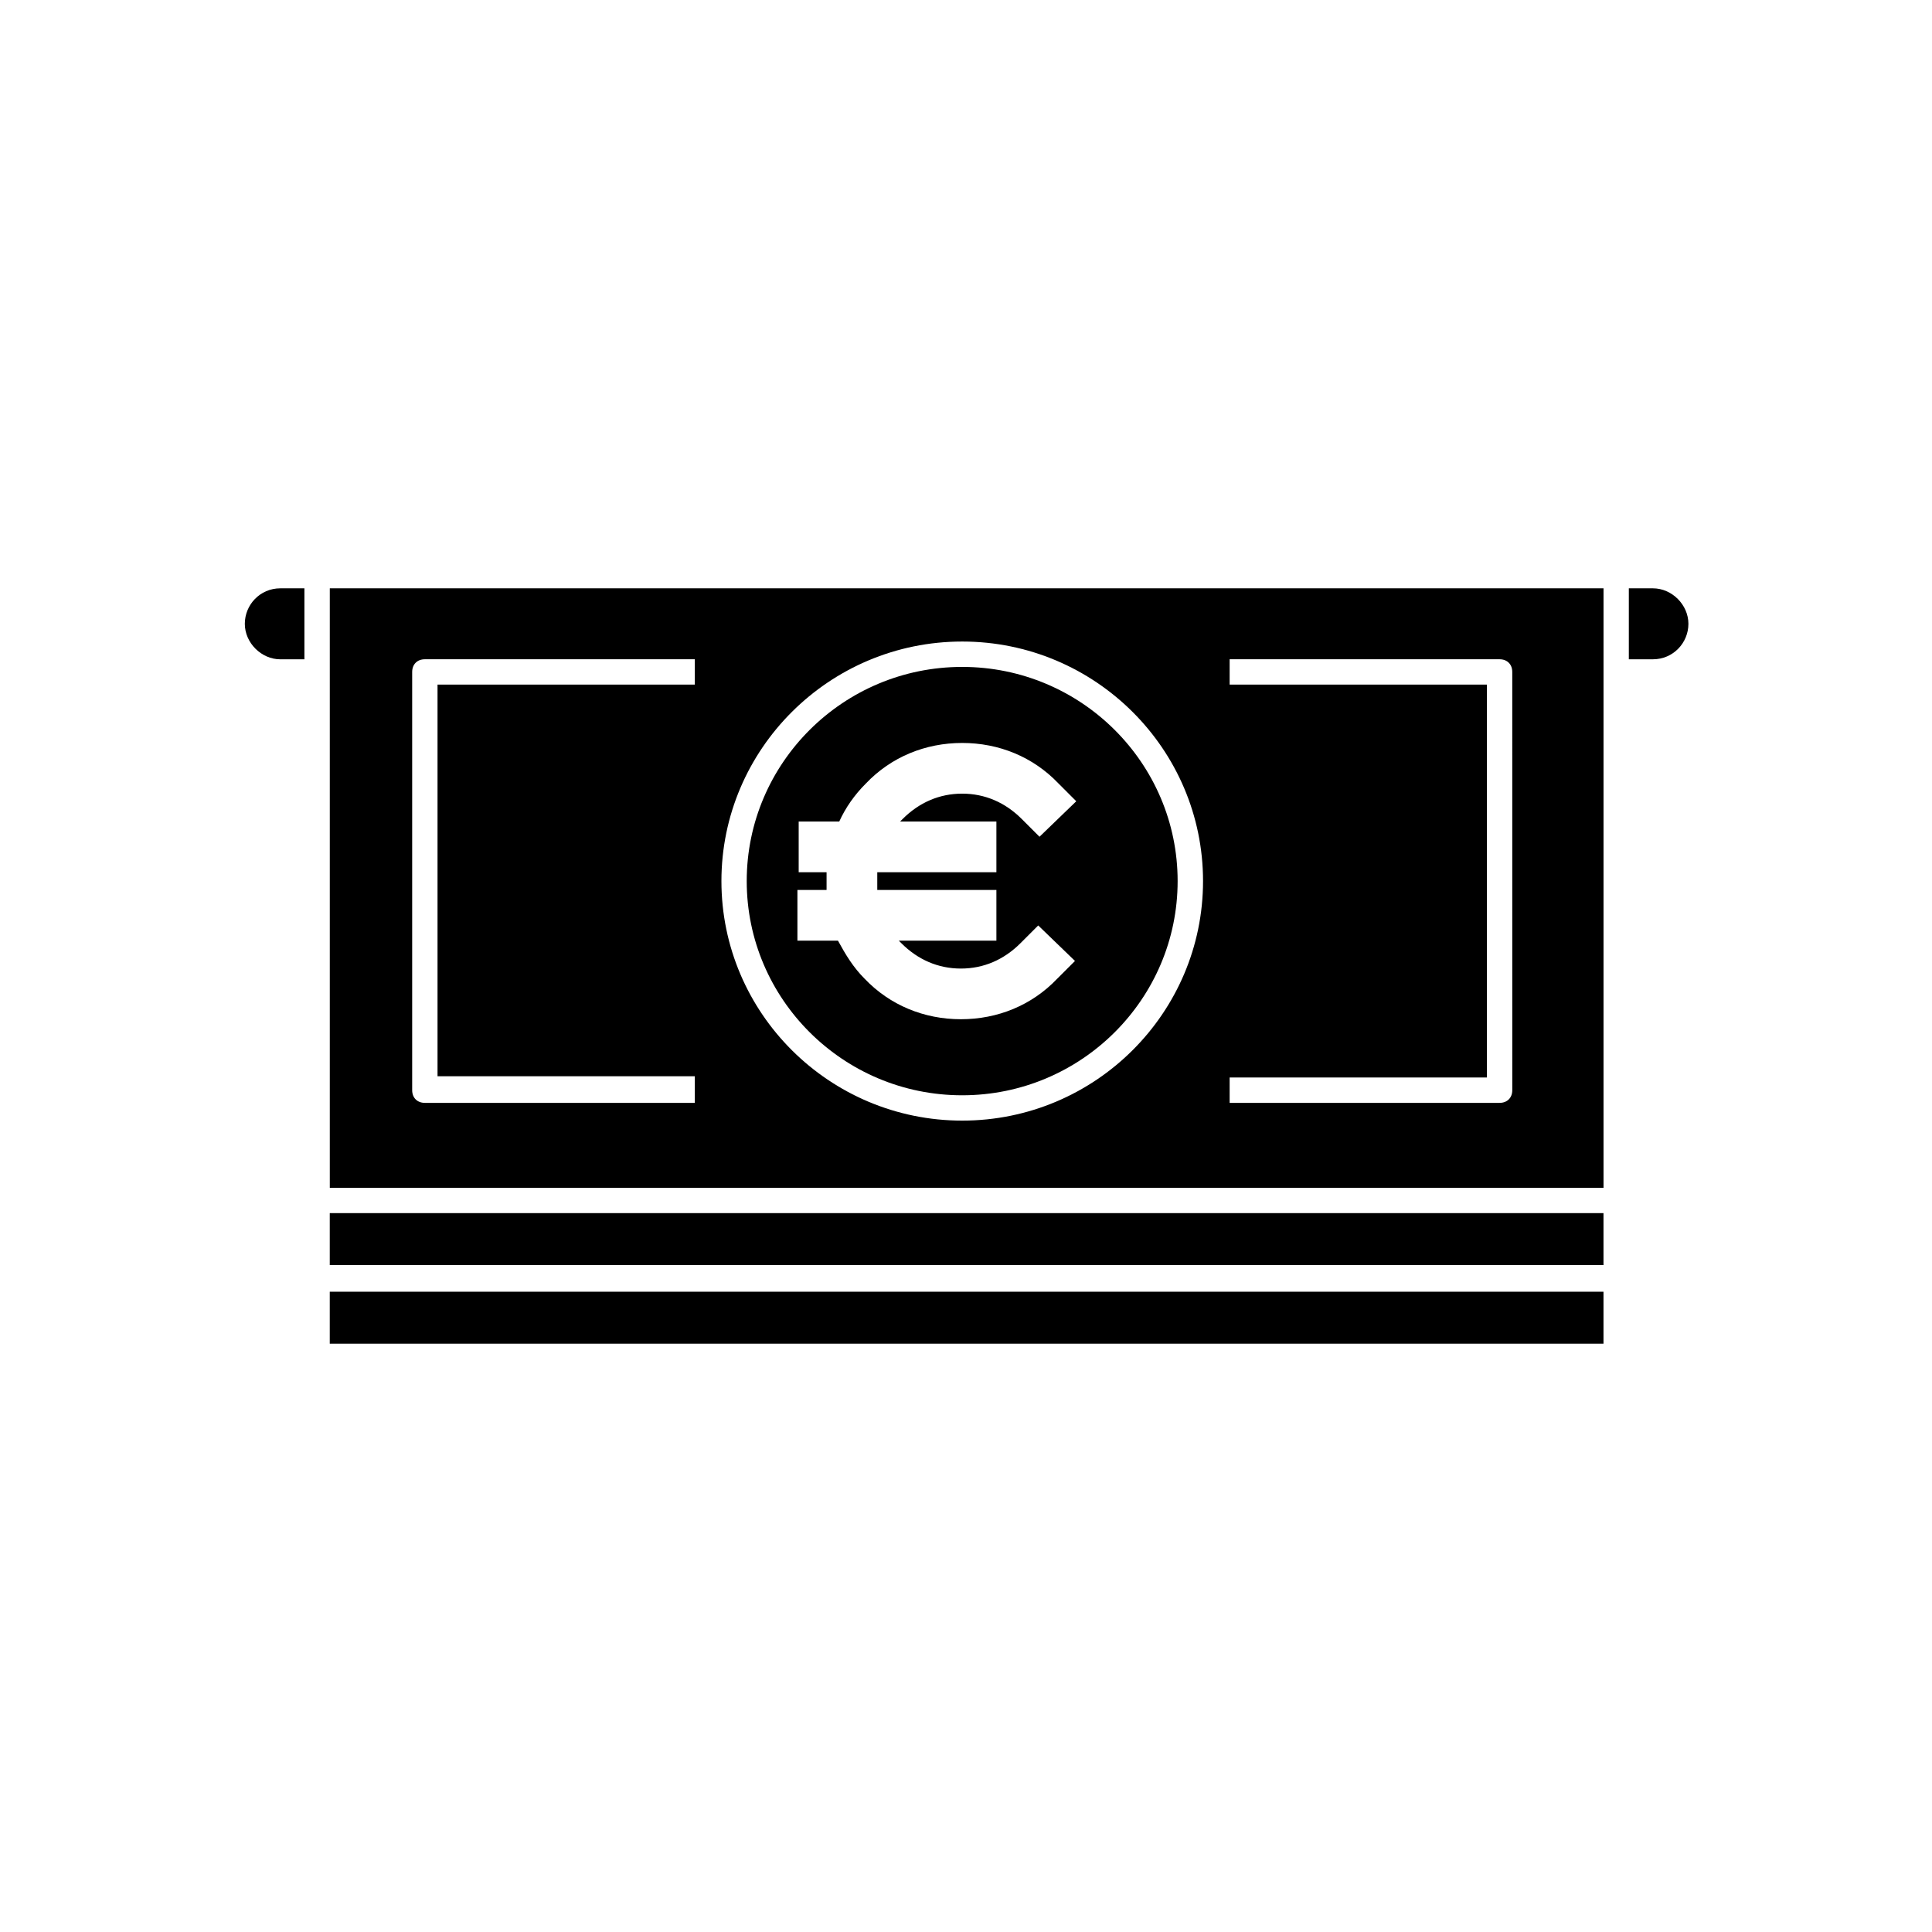
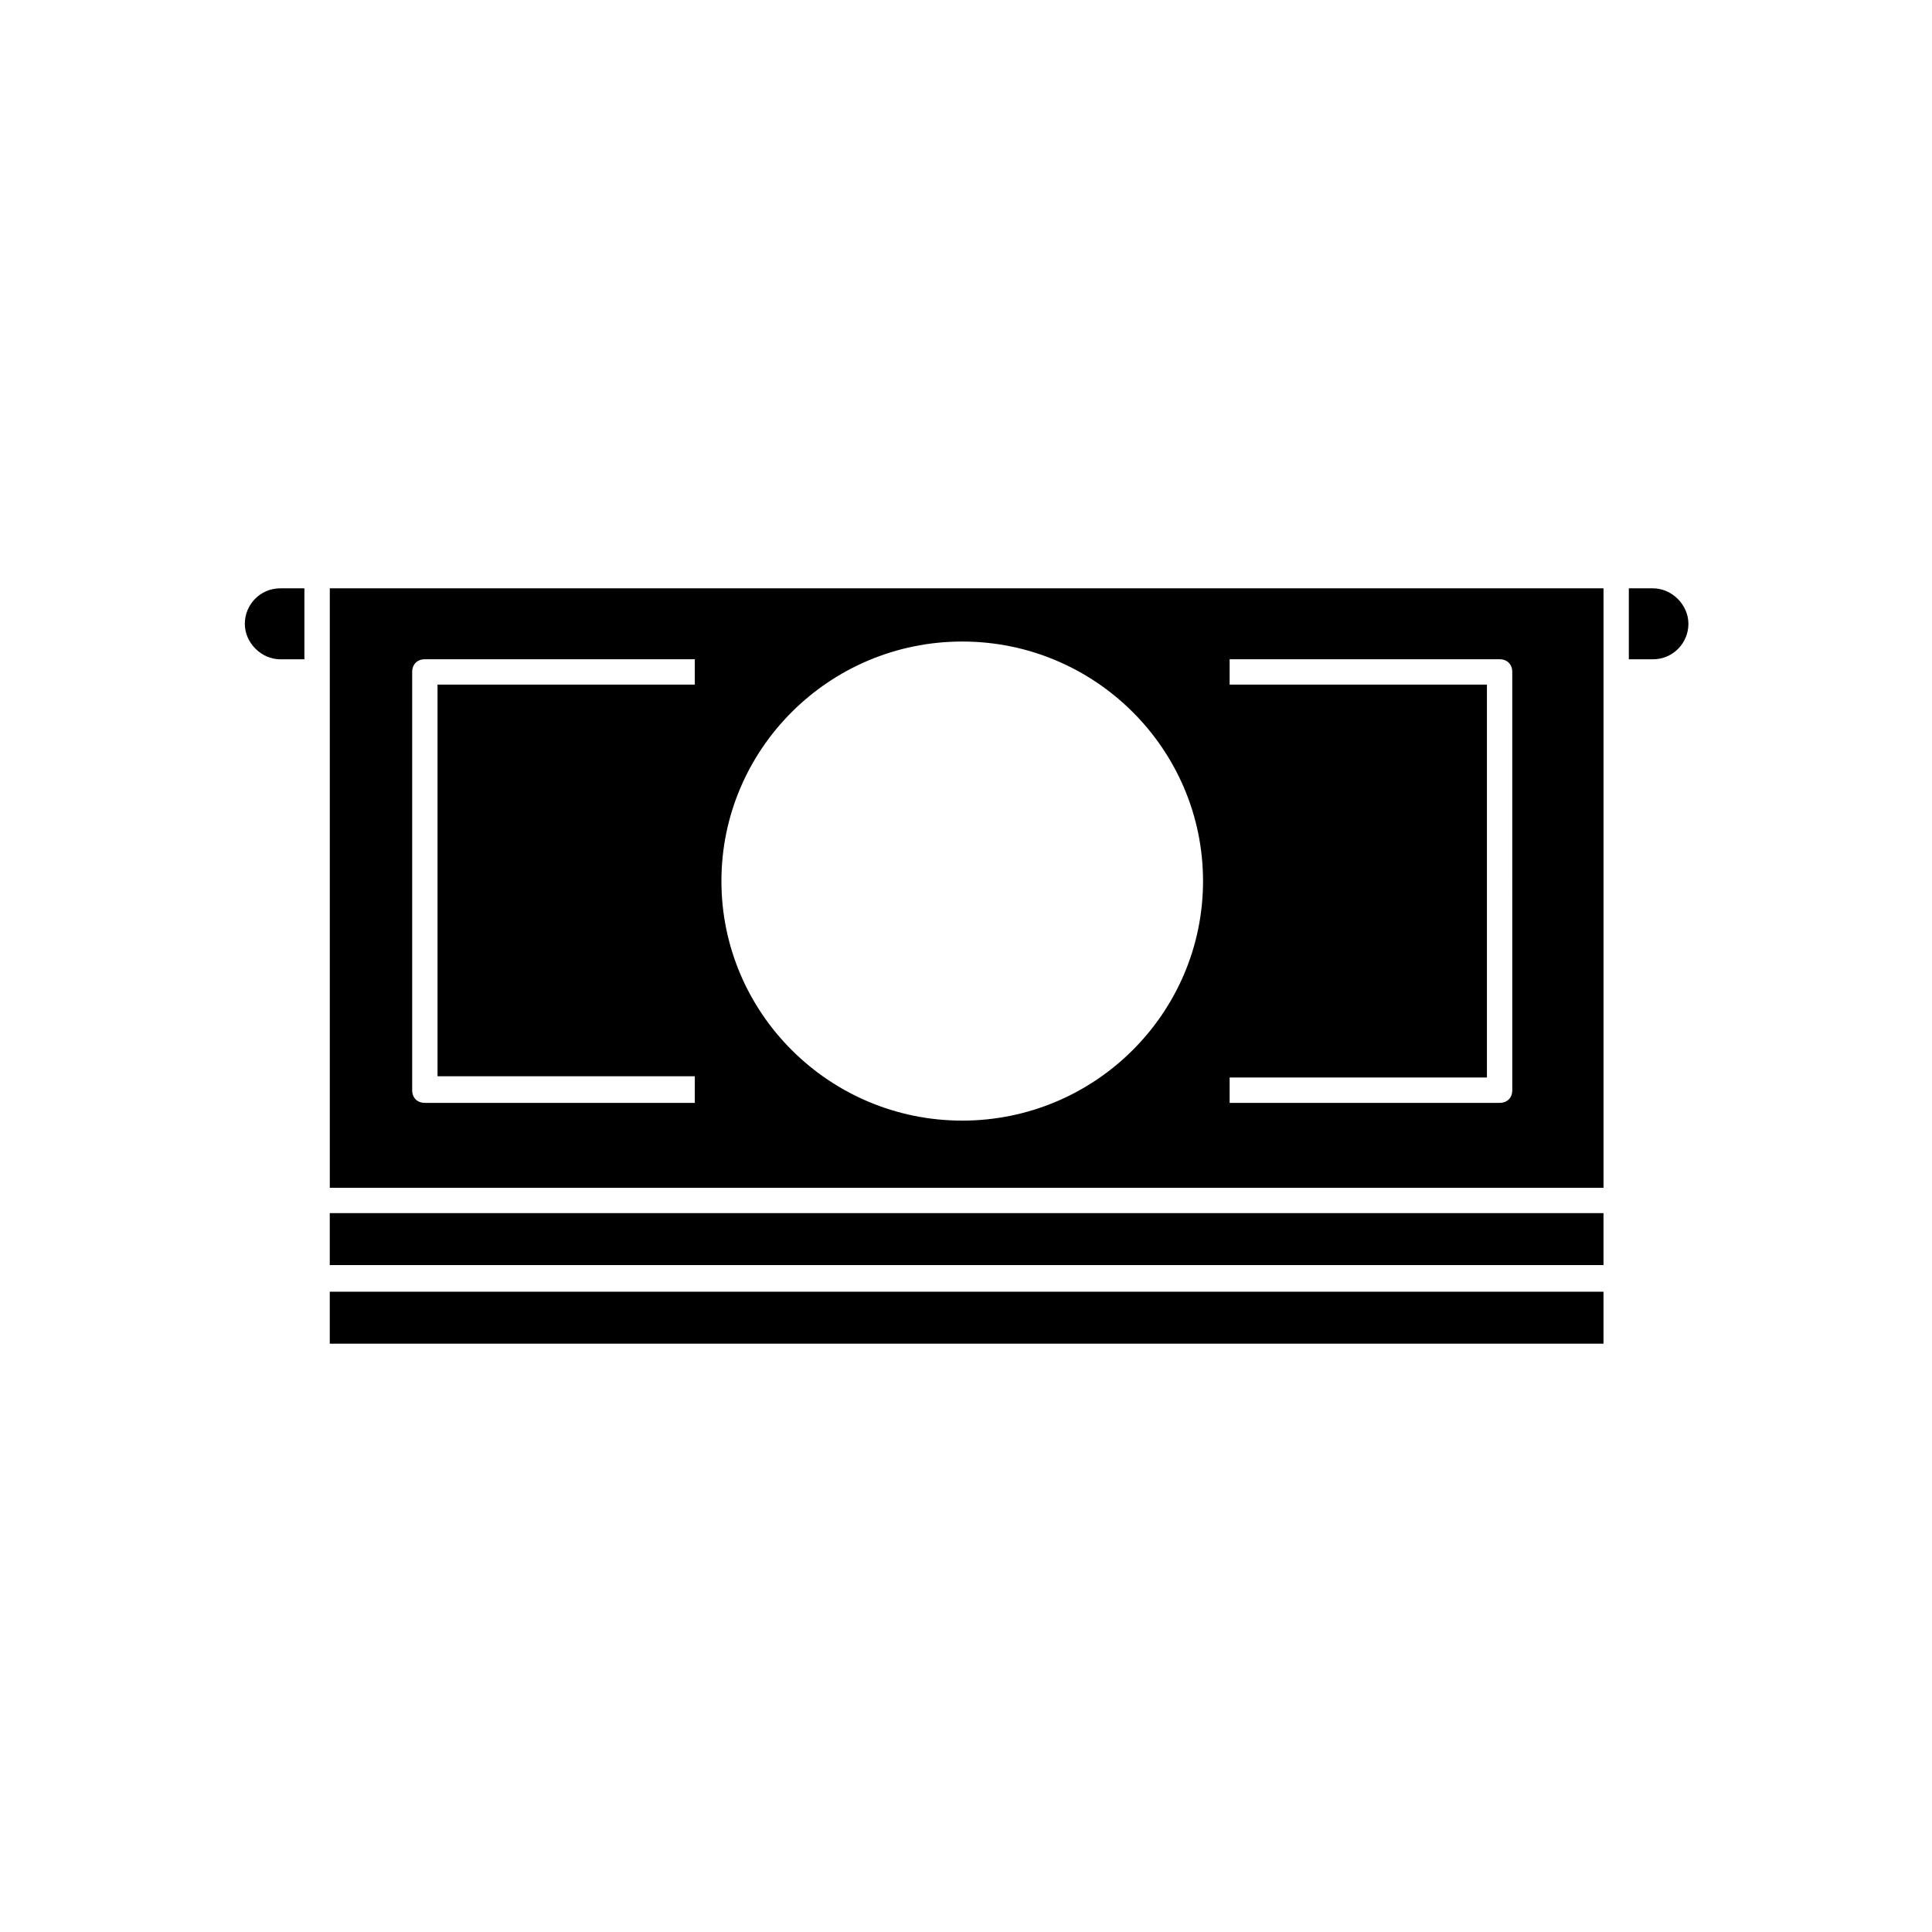
<svg xmlns="http://www.w3.org/2000/svg" fill="#000000" width="800px" height="800px" version="1.1" viewBox="144 144 512 512">
  <g>
    <path d="m224.67 299.91h-6.383c-5.375 0-9.406 4.367-9.406 9.406 0 5.039 4.367 9.406 9.406 9.406h6.383z" />
    <path d="m582.04 299.91h-6.383v18.809h6.383c5.375 0 9.406-4.367 9.406-9.406-0.004-5.039-4.371-9.402-9.406-9.402z" />
    <path d="m231.39 486.32h337.55v13.77h-337.55z" />
    <path d="m231.39 465.49h337.55v13.77h-337.55z" />
-     <path d="m341.89 377.5c0 31.234 25.527 56.762 57.098 56.762 31.57 0 57.098-25.527 57.098-56.762s-25.527-56.762-57.098-56.762c-31.57 0-57.098 25.523-57.098 56.762zm66.168-15.785v13.434h-31.57v2.352 2.352h31.57v13.434h-25.863c0.336 0.336 0.336 0.336 0.672 0.672 4.367 4.367 9.742 6.719 15.785 6.719 6.047 0 11.418-2.352 15.785-6.719l4.703-4.703 9.742 9.406-4.703 4.699c-6.719 7.055-15.785 10.746-25.527 10.746-9.742 0-18.809-3.695-25.527-10.746-3.023-3.023-5.039-6.383-7.055-10.078h-10.746v-13.434l7.727 0.004v-2.352-2.352h-7.391v-13.434h10.75c1.68-3.695 4.031-7.055 7.055-10.078 6.719-7.055 15.785-10.746 25.527-10.746 9.742 0 18.809 3.695 25.527 10.746l4.703 4.703-9.742 9.406-4.703-4.703c-4.367-4.367-9.742-6.719-15.785-6.719-6.047 0-11.418 2.352-15.785 6.719-0.336 0.336-0.336 0.336-0.672 0.672z" />
    <path d="m568.61 299.91h-337.21v158.87h337.55v-158.87zm-240.48 136.36h-71.539c-2.016 0-3.359-1.344-3.359-3.359v-110.84c0-2.016 1.344-3.359 3.359-3.359h71.539v6.719h-68.18v103.79h68.184zm216.64-3.359c0 2.016-1.344 3.359-3.359 3.359h-71.543v-6.719h68.184v-104.12h-68.184v-6.719h71.539c2.016 0 3.359 1.344 3.359 3.359zm-81.953-55.418c0 34.93-28.551 63.48-63.816 63.48-35.266 0-63.816-28.551-63.816-63.48 0-34.93 28.551-63.48 63.816-63.48 35.266 0 63.816 28.547 63.816 63.48z" />
  </g>
</svg>